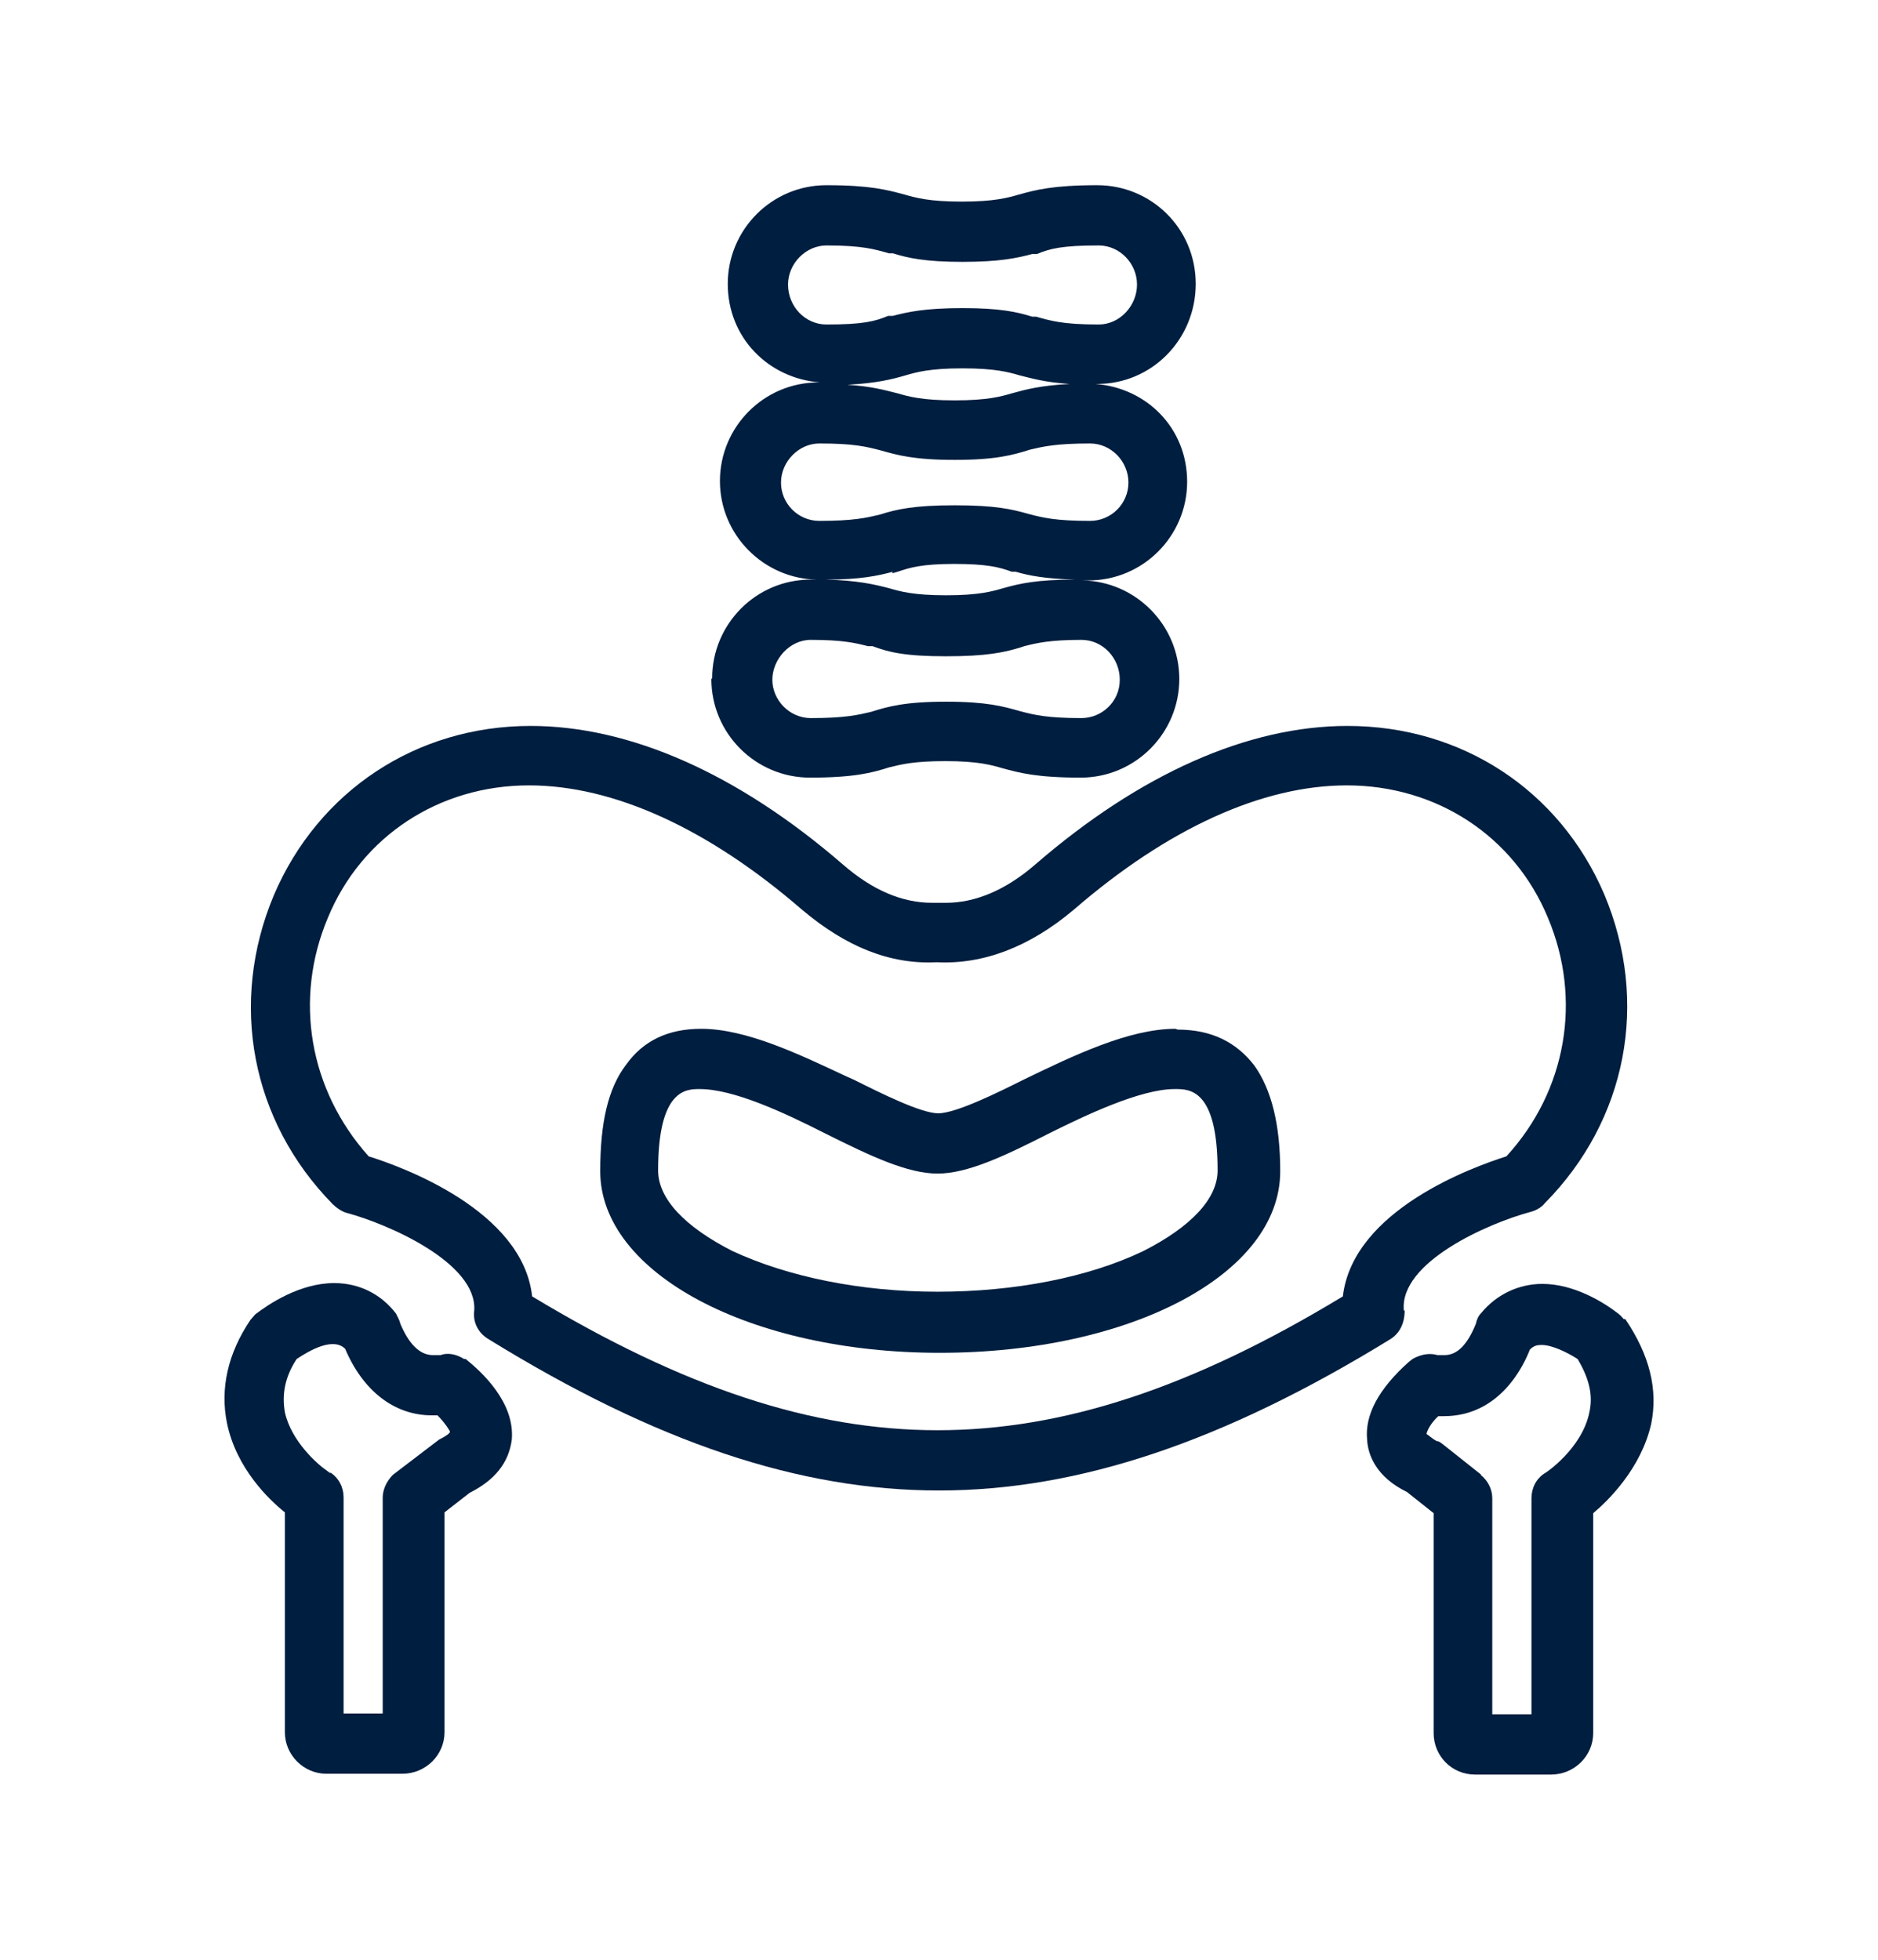
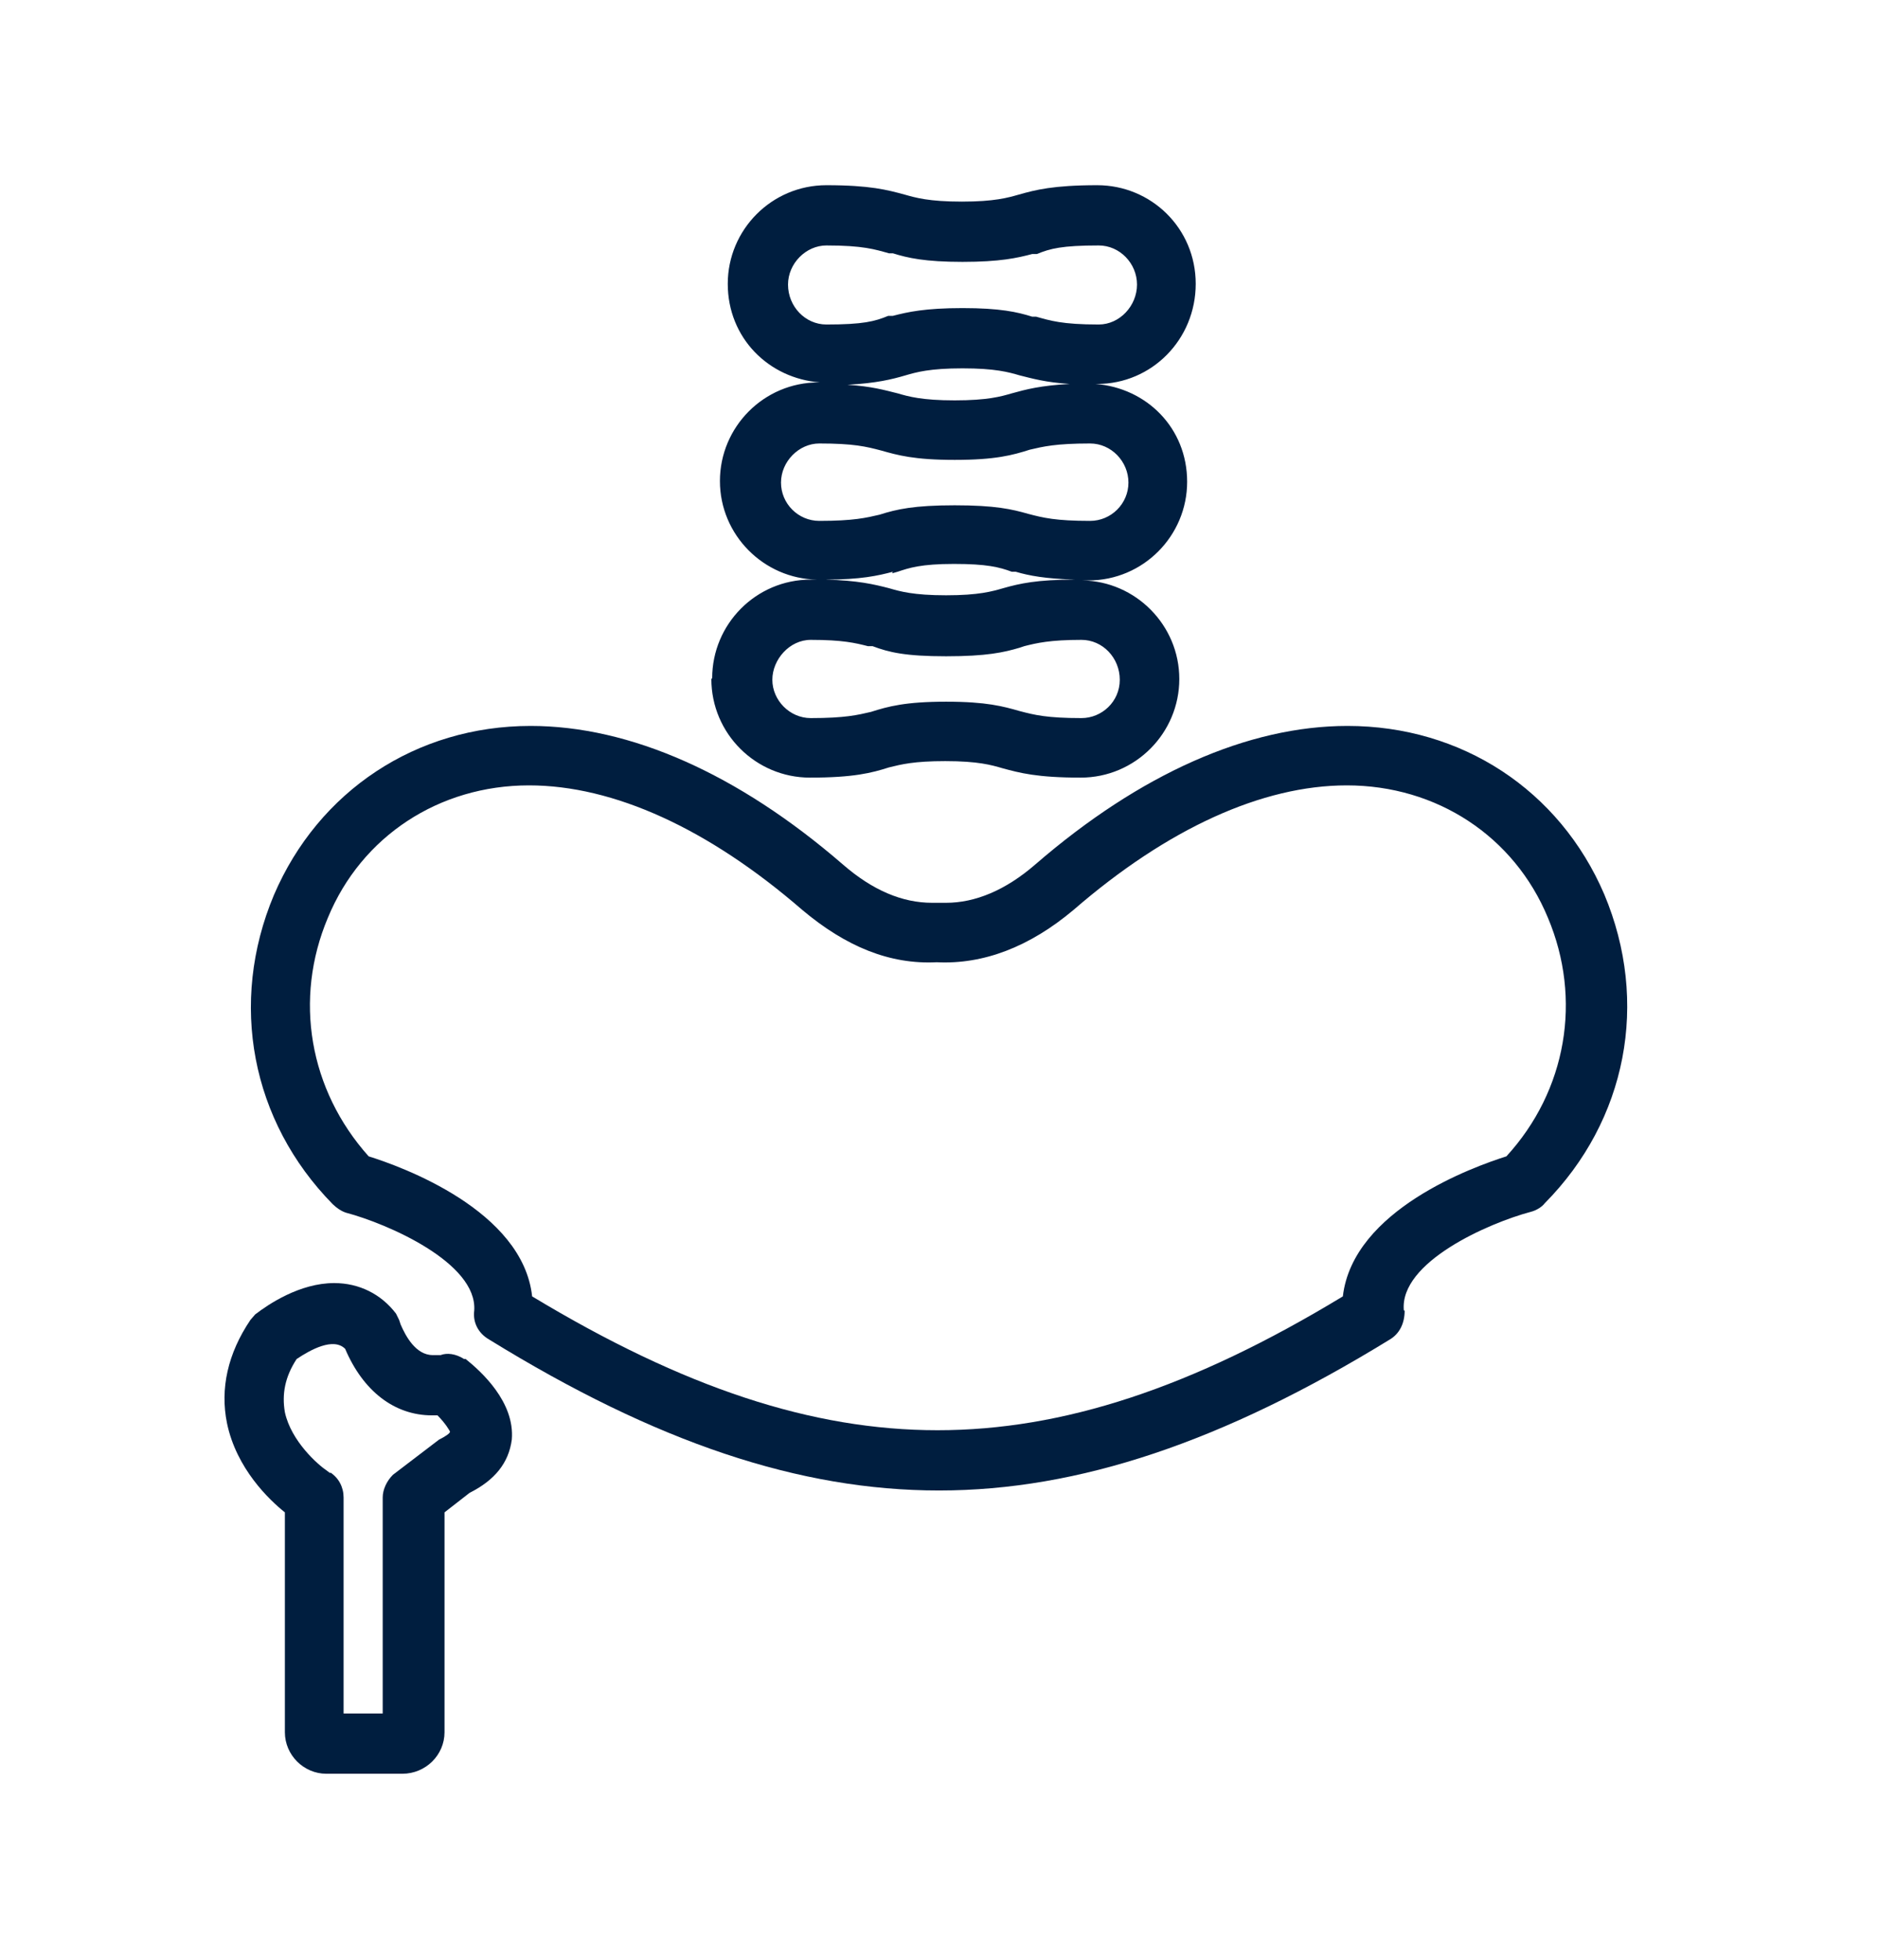
<svg xmlns="http://www.w3.org/2000/svg" width="23" height="24" viewBox="0 0 23 24" fill="none">
  <path d="M17.193 16.049C17.136 15.455 18.238 14.976 18.746 14.841C18.823 14.822 18.89 14.774 18.918 14.736C19.924 13.72 20.203 12.273 19.647 10.951C19.1 9.676 17.902 8.89 16.503 8.89C15.286 8.89 13.964 9.475 12.68 10.586C12.315 10.903 11.942 11.056 11.587 11.056H11.415C11.05 11.056 10.686 10.903 10.322 10.586C9.038 9.475 7.715 8.89 6.498 8.89C5.099 8.89 3.901 9.686 3.355 10.96C2.799 12.283 3.077 13.73 4.074 14.746C4.122 14.793 4.179 14.832 4.237 14.851C4.745 14.985 5.847 15.464 5.808 16.049C5.789 16.193 5.856 16.327 5.99 16.404C8.041 17.669 9.795 18.253 11.501 18.253C13.207 18.253 14.979 17.659 17.021 16.404C17.136 16.336 17.203 16.212 17.203 16.049H17.193ZM18.449 14.161C18.056 14.286 16.57 14.813 16.446 15.876C14.596 16.998 13.015 17.515 11.482 17.515C9.948 17.515 8.377 16.998 6.517 15.876C6.402 14.822 4.917 14.286 4.515 14.161C3.786 13.346 3.595 12.235 4.016 11.238C4.428 10.241 5.377 9.618 6.479 9.618C7.514 9.618 8.674 10.146 9.824 11.142C10.36 11.593 10.897 11.813 11.472 11.784C12.047 11.813 12.613 11.593 13.149 11.142C14.299 10.146 15.459 9.618 16.494 9.618C17.596 9.618 18.544 10.241 18.957 11.238C19.378 12.235 19.187 13.356 18.449 14.161Z" fill="#001E3F" />
  <path d="M8.712 8.315C8.712 8.986 9.258 9.523 9.919 9.523C10.456 9.523 10.677 9.465 10.887 9.398C11.041 9.36 11.194 9.321 11.577 9.321C11.98 9.321 12.143 9.369 12.277 9.408C12.488 9.465 12.699 9.523 13.235 9.523C13.906 9.523 14.443 8.976 14.443 8.315C14.443 7.654 13.906 7.117 13.254 7.108C13.283 7.108 13.302 7.108 13.331 7.108C14.002 7.108 14.539 6.561 14.539 5.9C14.539 5.239 14.04 4.75 13.417 4.702C13.417 4.702 13.417 4.702 13.437 4.702C14.107 4.702 14.644 4.156 14.644 3.476C14.644 2.795 14.098 2.268 13.437 2.268C12.9 2.268 12.679 2.326 12.478 2.383C12.344 2.421 12.181 2.469 11.779 2.469C11.376 2.469 11.213 2.421 11.079 2.383C10.868 2.326 10.657 2.268 10.121 2.268C9.45 2.268 8.913 2.814 8.913 3.476C8.913 4.137 9.412 4.635 10.044 4.683C10.044 4.683 10.034 4.683 10.025 4.683C9.354 4.683 8.817 5.229 8.817 5.891C8.817 6.552 9.354 7.088 10.006 7.098C9.977 7.098 9.958 7.098 9.929 7.098C9.258 7.098 8.722 7.644 8.722 8.306L8.712 8.315ZM12.545 7.913C12.699 7.874 12.861 7.836 13.245 7.836C13.504 7.836 13.714 8.056 13.714 8.325C13.714 8.593 13.494 8.794 13.245 8.794C12.823 8.794 12.67 8.756 12.488 8.708C12.287 8.651 12.085 8.593 11.587 8.593C11.089 8.593 10.878 8.651 10.667 8.718C10.504 8.756 10.351 8.794 9.929 8.794C9.67 8.794 9.459 8.574 9.459 8.325C9.459 8.076 9.67 7.836 9.929 7.836C10.322 7.836 10.475 7.874 10.629 7.913H10.686C10.887 7.989 11.089 8.037 11.587 8.037C12.085 8.037 12.296 7.989 12.488 7.932L12.545 7.913ZM13.35 5.431C13.609 5.431 13.82 5.651 13.82 5.91C13.82 6.168 13.609 6.379 13.35 6.379C12.929 6.379 12.775 6.341 12.593 6.293C12.392 6.236 12.191 6.188 11.692 6.188C11.194 6.188 10.983 6.236 10.772 6.303C10.609 6.341 10.456 6.379 10.034 6.379C9.776 6.379 9.565 6.168 9.565 5.91C9.565 5.651 9.785 5.431 10.034 5.431C10.456 5.431 10.609 5.469 10.791 5.517C10.993 5.574 11.194 5.632 11.692 5.632C12.191 5.632 12.402 5.574 12.612 5.507C12.775 5.469 12.929 5.431 13.35 5.431ZM9.651 3.485C9.651 3.226 9.871 3.006 10.121 3.006C10.571 3.006 10.715 3.054 10.887 3.102H10.935C11.117 3.159 11.328 3.207 11.788 3.207C12.248 3.207 12.459 3.159 12.641 3.111H12.699C12.861 3.044 13.005 3.006 13.456 3.006C13.714 3.006 13.925 3.226 13.925 3.485C13.925 3.744 13.714 3.974 13.456 3.974C13.005 3.974 12.861 3.926 12.689 3.878H12.641C12.459 3.821 12.248 3.773 11.788 3.773C11.328 3.773 11.117 3.821 10.935 3.868H10.878C10.715 3.936 10.571 3.974 10.121 3.974C9.862 3.974 9.651 3.753 9.651 3.485ZM11.089 4.597C11.223 4.558 11.386 4.511 11.788 4.511C12.191 4.511 12.354 4.558 12.488 4.597C12.641 4.635 12.804 4.683 13.101 4.702C12.746 4.721 12.564 4.769 12.392 4.817C12.258 4.856 12.095 4.903 11.692 4.903C11.29 4.903 11.127 4.856 10.993 4.817C10.839 4.779 10.677 4.731 10.379 4.712C10.734 4.693 10.926 4.645 11.089 4.597ZM10.926 7.021L10.993 7.002C11.136 6.954 11.28 6.906 11.683 6.906C12.085 6.906 12.239 6.945 12.392 7.002H12.44C12.603 7.05 12.804 7.088 13.168 7.098C12.699 7.098 12.488 7.146 12.287 7.203C12.152 7.242 11.989 7.29 11.587 7.29C11.184 7.29 11.021 7.242 10.887 7.203C10.705 7.156 10.504 7.108 10.111 7.098C10.542 7.098 10.753 7.05 10.935 7.002L10.926 7.021Z" fill="#001E3F" />
  <path d="M5.684 16.643C5.578 16.576 5.473 16.566 5.396 16.595C5.367 16.595 5.339 16.595 5.3 16.595C5.089 16.595 4.965 16.355 4.907 16.221L4.888 16.164C4.888 16.164 4.869 16.125 4.85 16.087C4.668 15.848 4.399 15.713 4.093 15.713C3.671 15.713 3.288 15.972 3.125 16.097L3.067 16.164C2.789 16.576 2.694 17.007 2.78 17.429C2.895 17.985 3.297 18.368 3.489 18.521V21.214C3.489 21.492 3.719 21.722 3.997 21.722H4.927C5.214 21.722 5.444 21.492 5.444 21.214V18.521L5.751 18.282C6.057 18.128 6.23 17.918 6.268 17.63C6.307 17.17 5.894 16.796 5.703 16.643H5.684ZM4.045 18.042L4.007 18.013C3.892 17.937 3.566 17.649 3.489 17.295C3.451 17.074 3.489 16.863 3.633 16.643C3.805 16.528 4.083 16.375 4.227 16.518C4.447 17.036 4.831 17.333 5.291 17.333H5.358C5.454 17.429 5.511 17.525 5.511 17.534C5.511 17.553 5.454 17.592 5.377 17.63L4.812 18.061C4.735 18.138 4.687 18.243 4.687 18.339V20.984H4.208V18.339C4.208 18.215 4.15 18.1 4.045 18.032V18.042Z" fill="#001E3F" />
-   <path d="M19.886 16.154C19.886 16.154 19.848 16.107 19.819 16.087C19.647 15.953 19.282 15.723 18.89 15.723C18.593 15.723 18.324 15.857 18.142 16.078C18.104 16.116 18.085 16.164 18.075 16.212C17.97 16.471 17.845 16.595 17.692 16.595C17.653 16.595 17.615 16.595 17.605 16.595C17.538 16.576 17.433 16.567 17.299 16.643L17.251 16.681C16.887 17.007 16.714 17.324 16.743 17.63C16.753 17.822 16.858 18.09 17.232 18.272L17.558 18.531V21.224C17.558 21.502 17.778 21.732 18.066 21.732H18.995C19.282 21.732 19.512 21.502 19.512 21.224V18.531C19.695 18.378 20.097 17.985 20.222 17.439C20.308 17.017 20.203 16.595 19.905 16.154H19.886ZM18.142 18.061L17.672 17.688C17.672 17.688 17.625 17.649 17.605 17.649H17.596C17.529 17.611 17.481 17.563 17.471 17.563C17.471 17.534 17.519 17.429 17.615 17.343H17.682C18.382 17.343 18.669 16.701 18.736 16.528C18.784 16.48 18.823 16.471 18.88 16.471C19.005 16.471 19.187 16.557 19.321 16.643C19.465 16.883 19.512 17.094 19.465 17.295C19.378 17.736 18.928 18.042 18.918 18.042C18.813 18.109 18.756 18.224 18.756 18.349V20.994H18.276V18.349C18.276 18.234 18.219 18.129 18.133 18.061H18.142Z" fill="#001E3F" />
-   <path d="M14.395 12.599C13.829 12.599 13.149 12.925 12.536 13.222C12.248 13.366 11.712 13.634 11.491 13.634C11.28 13.634 10.782 13.385 10.456 13.222L10.37 13.184C9.795 12.915 9.143 12.599 8.587 12.599C8.185 12.599 7.878 12.743 7.667 13.04C7.447 13.328 7.351 13.749 7.351 14.343C7.351 15.589 9.182 16.567 11.51 16.567C13.839 16.567 15.679 15.608 15.679 14.343C15.679 13.778 15.574 13.347 15.363 13.05C15.142 12.762 14.836 12.609 14.424 12.609L14.395 12.599ZM14.395 13.337C14.567 13.337 14.912 13.337 14.912 14.334C14.912 14.679 14.587 15.024 14.002 15.321C13.322 15.647 12.421 15.819 11.482 15.819C10.542 15.819 9.651 15.637 8.971 15.321C8.386 15.024 8.06 14.679 8.06 14.334C8.06 13.337 8.405 13.337 8.568 13.337C8.98 13.337 9.584 13.615 10.111 13.883C10.667 14.161 11.117 14.372 11.482 14.372C11.846 14.372 12.296 14.161 12.842 13.883C13.283 13.663 13.964 13.337 14.385 13.337H14.395Z" fill="#001E3F" />
</svg>